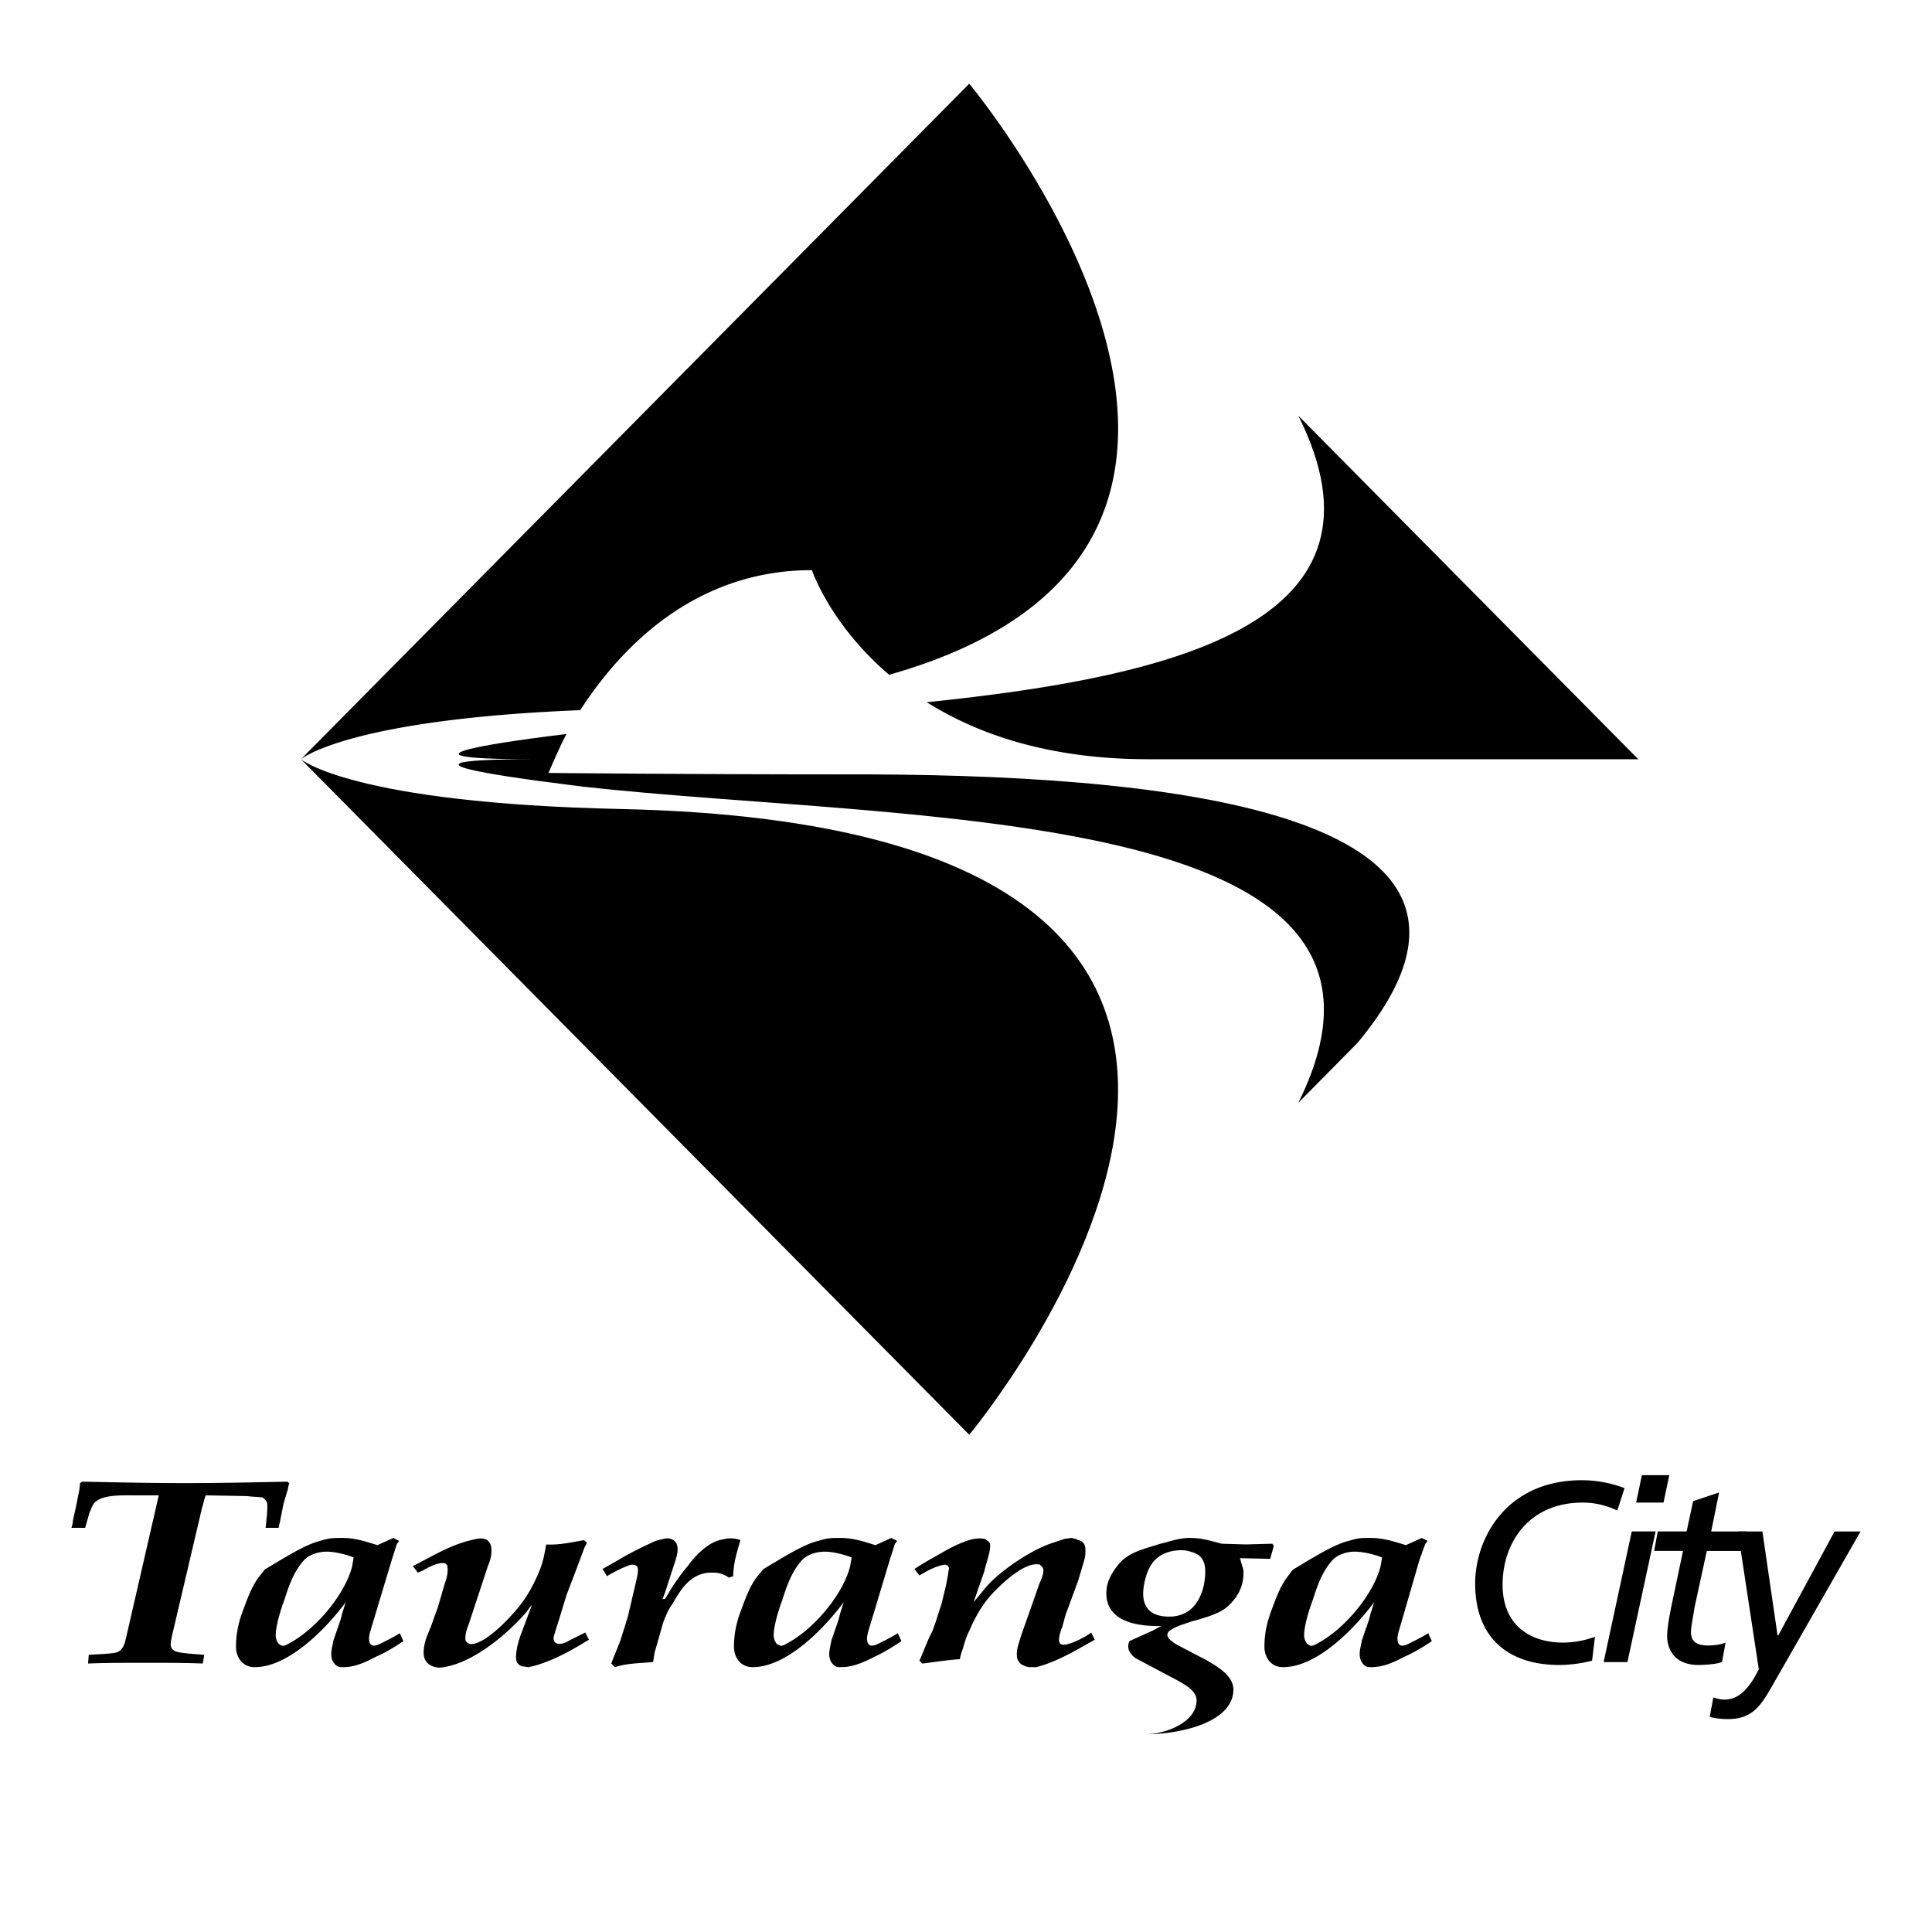
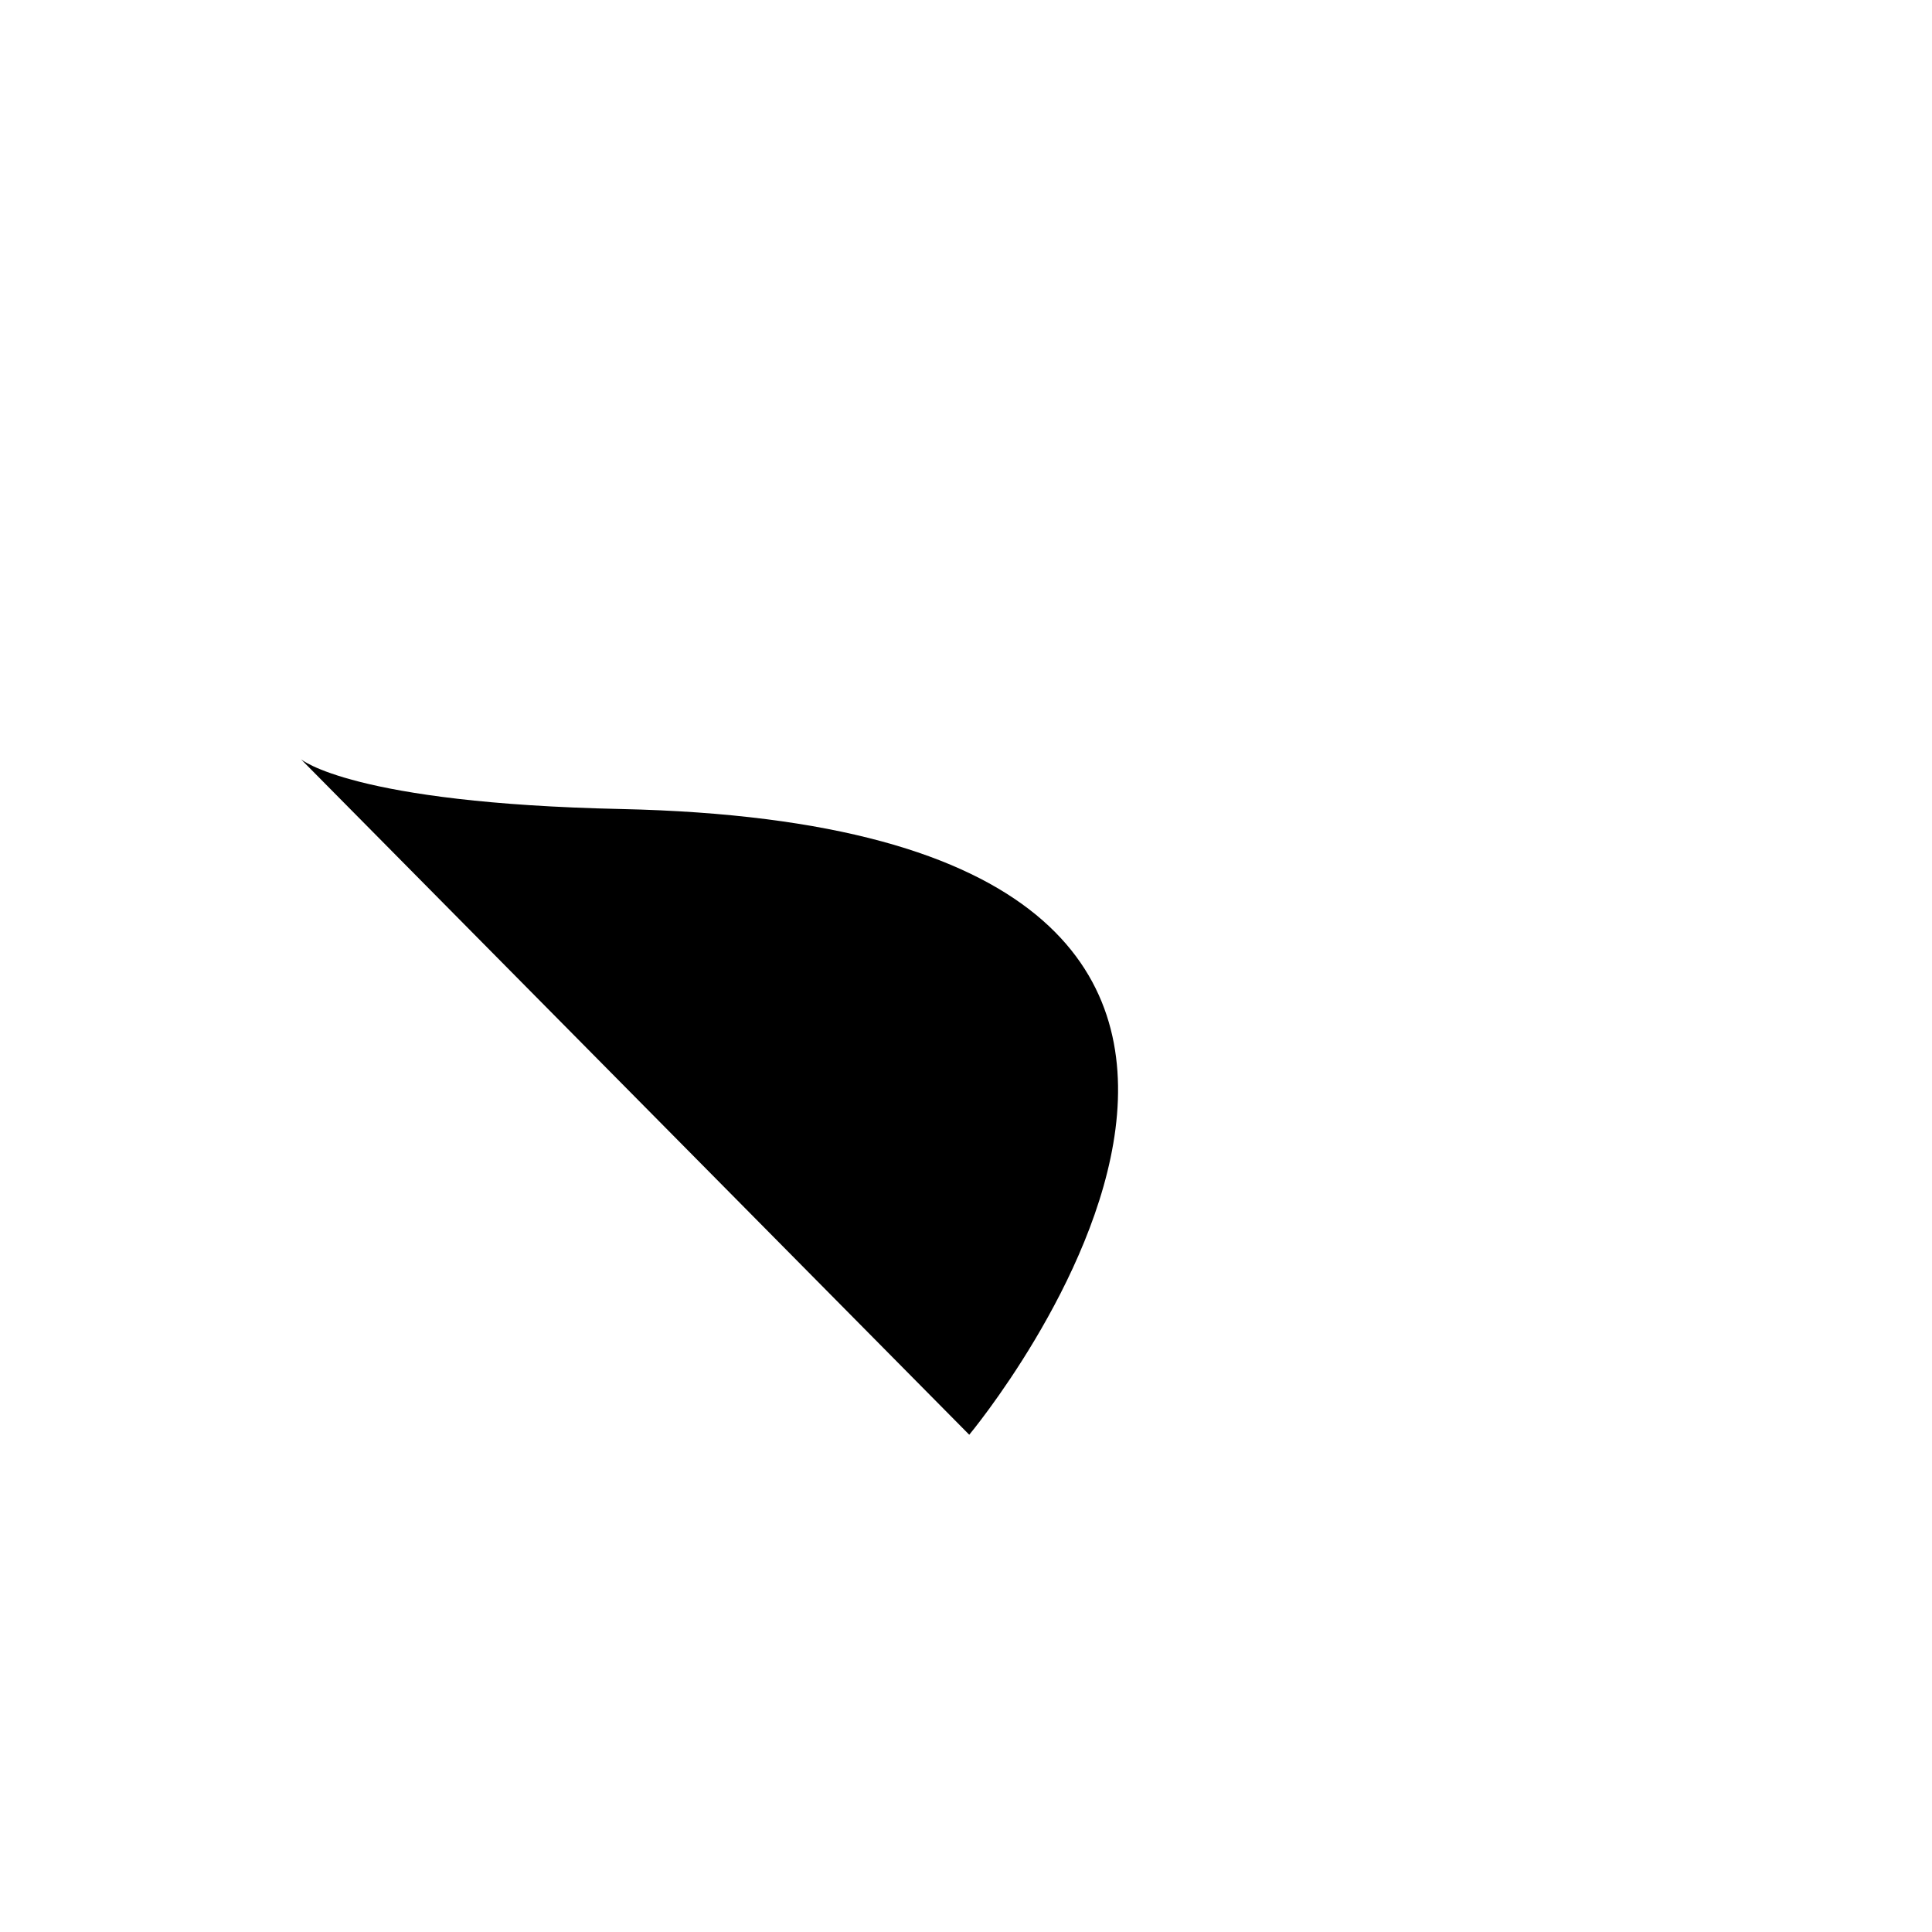
<svg xmlns="http://www.w3.org/2000/svg" width="2500" height="2500" viewBox="0 0 192.744 192.744">
  <g fill-rule="evenodd" clip-rule="evenodd">
-     <path fill="#fff" d="M0 0h192.744v192.744H0V0z" />
    <path d="M30.024 75.744l66.672 67.392-66.672-67.392zm66.672 67.392L30.024 75.744s5.112 4.392 31.968 4.968c85.176 1.872 34.704 62.424 34.704 62.424z" />
-     <path d="M84.384 77.256c-15.624 0-29.664-.144-29.664-.144s1.224-2.88 1.8-3.888c-5.328.648-19.368 2.521-3.24 2.521-18.576 0 2.808 2.448 4.896 2.736 32.328 3.6 86.255 1.584 71.351 31.536l5.904-5.976c19.657-23.617-21.023-26.857-51.047-26.785zM163.439 75.744l-33.912-34.272c10.225 20.448-11.807 25.992-37.08 28.584 5.041 3.168 12.167 5.688 22.105 5.688h48.887z" />
-     <path d="M81 56.88s1.8 5.4 7.704 10.44c46.224-13.104 7.992-58.968 7.992-58.968L30.024 75.744s4.608-3.96 27.864-4.896C61.704 64.944 69.048 56.88 81 56.88zM7.92 148.607l.072-.647.216-.144c3.384.071 6.768.144 10.224.144s6.84-.072 10.224-.144l.216.144c-.072.216-.144.432-.144.576l-.432 1.439-.36 1.8-.144.648h-1.296c.072-.432.072-.864.144-1.296 0-.432.072-.792 0-1.224a1.342 1.342 0 0 0-.432-.504c-.504-.072-1.08-.072-1.584-.145l-4.104-.072c-.144.36-.216.792-.36 1.225l-3.024 12.888c-.072.504-.288 1.008.216 1.368.36.216.864.216 1.296.288l1.728.144-.144.864c-1.872-.072-3.744-.072-5.688-.072s-3.888 0-5.76.072l.072-.864c.936-.072 1.8-.072 2.664-.216.864-.216.936-1.08 1.08-1.584l3.24-14.112h-2.376c-1.152 0-2.88-.071-3.744.504-.504.288-.576.792-.792 1.225l-.432 1.512H7.128c.072-.216.144-.504.144-.72l.288-1.296.36-1.801zM35.136 156.24c-.648 2.664-3.528 6.336-6.552 7.848-.144.072-.36.145-.504.072s-.288-.145-.36-.288a1.39 1.39 0 0 1-.216-.72c0-.937.504-2.593.864-3.528.432-1.368.936-2.88 2.016-4.032.504-.504 1.368-.792 2.231-.792.792 0 1.944.288 2.664.576l-.143.864zm2.52-2.088c-1.152-.36-2.231-.721-3.456-.721-1.008 0-1.296 0-2.232.288-1.584.36-4.104 2.017-5.472 2.808-.216.145-.288.36-.432.505-.864 1.008-1.296 2.231-1.728 3.384-.504 1.296-.792 2.448-.792 3.888 0 .864.504 2.017 1.872 2.017 3.6 0 7.488-4.32 9.072-6.48l-.36 1.152-.144.576-.72 2.088c-.072.432-.216.936-.216 1.367 0 .433.144.937.647 1.225.145.072.36.072.576.072 1.152 0 2.232-.504 3.168-1.009 1.008-.432 1.944-1.008 2.808-1.584l-.36-.792c-.576.36-1.152.648-1.728.937-.288.144-.648.36-1.008.288-.144-.072-.288-.217-.288-.36-.144-.432.072-1.008.216-1.512l2.016-6.696.504-1.584a.994.994 0 0 0 .216-.288l-.576-.288-1.583.719zM41.184 156.24c1.872-.937 3.672-2.088 5.832-2.592.792-.217 1.296-.217 1.584 0 .288.216.432.504.432 1.079 0 .505-.144 1.009-.36 1.513l-1.872 5.688c-.216.576-.432 1.152-.36 1.729.144.216.288.359.576.359 1.224 0 3.24-2.016 3.888-2.735 1.08-1.152 1.729-2.089 2.376-3.385.648-1.296.937-2.159 1.152-3.527l.072-.288c1.296.072 2.52-.216 3.744-.432l.288.216c0 .144-.144.359-.216.504l-.432 1.151-.432 1.152-.936 2.448-.792 2.592c-.072.216-.504 1.584-.504 1.656 0 .936 1.008.647 1.584.288l1.584-.792.36.72c-1.656 1.008-3.384 2.016-5.4 2.592-.216.072-.432.072-.576.145-.216 0-.432-.072-.648-.072-.504-.145-.648-.504-.648-.864 0-.792.216-1.584.504-2.376l1.08-2.88c-.216.216-.36.432-.504.647-1.656 1.944-5.112 5.041-8.28 5.545-.504.071-.576.071-1.08-.072-.72-.288-.936-.792-.936-1.368 0-.937.36-1.728.72-2.592l.72-2.017.648-2.231c.216-.576.36-1.152.288-1.729 0-.144-.072-.216-.144-.288-.504-.359-1.944.433-2.304.648l-.504.216-.504-.648zM60.12 156.527l1.512-.863c1.08-.648 2.088-1.152 3.312-1.729a3.796 3.796 0 0 1 1.08-.359c.432-.145.864-.145 1.152.072.144.071.216.216.288.287.288.576.072 1.297-.145 1.944l-.72 2.232-.216.647-.288.792.288-.072c.647-1.151 1.368-2.231 2.231-3.239.504-.721 1.225-1.513 2.088-2.088.432-.288.936-.504 1.44-.576a2.843 2.843 0 0 1 1.728.072c-.36 1.224-.72 2.375-.72 3.6l-.432.144c-.072-.071-.144-.071-.216-.144-.504-.288-.936-.36-1.512-.36-2.16 0-3.168 1.872-3.888 3.097-.504.72-.648 1.151-.936 1.871l-.432 1.513-.432 1.512-.144.937c-.36 0-.72.071-1.008.071-1.008.072-1.944.145-2.808.433l-.36-.36c.288-.792.648-1.584.936-2.376l.72-2.304.792-3.385c.072-.359.216-.863.216-1.224 0-.288-.072-.576-.576-.576-.432 0-2.088.864-2.52 1.152l-.43-.721zM84.816 156.24c-.648 2.664-3.528 6.336-6.552 7.848-.144.072-.36.145-.432.072-.216-.072-.36-.145-.432-.288a1.39 1.39 0 0 1-.216-.72c0-.937.504-2.593.864-3.528.432-1.368.936-2.88 2.016-4.032.504-.504 1.368-.792 2.232-.792.792 0 1.944.288 2.664.576l-.144.864zm2.52-2.088c-1.152-.36-2.232-.721-3.456-.721-1.008 0-1.296 0-2.232.288-1.584.36-4.104 2.017-5.472 2.808-.145.145-.288.36-.432.505-.864 1.008-1.296 2.231-1.728 3.384-.504 1.296-.792 2.448-.792 3.888 0 .864.504 2.017 1.872 2.017 3.6 0 7.488-4.32 9.072-6.48l-.36 1.152-.144.576-.72 2.088c-.072.432-.216.936-.216 1.367 0 .433.144.937.648 1.225.144.072.36.072.576.072 1.152 0 2.232-.504 3.24-1.009.936-.432 1.872-1.008 2.736-1.584l-.36-.792c-.576.36-1.152.648-1.728.937-.288.144-.648.36-1.008.288-.144-.072-.288-.217-.288-.36-.144-.432.072-1.008.216-1.512l2.016-6.696.504-1.584c.072-.072.145-.144.216-.288l-.576-.288-1.584.719zM91.224 156.527a38.114 38.114 0 0 1 2.304-1.367c.504-.288 1.44-.864 2.376-1.225.504-.216.937-.359 1.44-.432.217 0 .432-.072.648 0 .145 0 .287 0 .432.145.359.216.359.359.359.575 0 .72-.432 1.8-.576 2.521l-1.078 3.096 1.078-1.296c1.225-1.584 4.537-3.888 6.77-4.608l1.295-.432c.217 0 .432-.072.648-.072.217.072.432.072.648.217.504.071.719.504.719.936 0 .504 0 .648-.143 1.152l-.576 1.943-1.008 2.736-.217.576-.145.504-.215.792c-.145.36-.576 1.512-.145 1.728.432.36 2.52-.72 3.023-1.151l.361.72c-1.945 1.08-3.672 2.16-5.832 2.736h-.721c-.432-.072-.648-.217-.791-.288-.434-.433-.434-.648-.434-1.152 0-.432.289-1.224.434-1.728l1.799-5.112c.145-.36.648-1.368.289-1.729a44.09 44.09 0 0 1-.217-.216c-1.439-.359-3.672 1.8-4.393 2.521-1.152 1.151-1.799 2.231-2.447 3.6-.145.36-.289.648-.36.792-.216.504-.36 1.008-.504 1.512-.144.36-.216.648-.288 1.008-1.224.072-2.521.289-3.744.433l-.288-.288c.36-.792.648-1.584 1.008-2.376l.288-.576.288-.792.648-2.016.432-1.8.144-.792c.072-.288.072-.576.144-.793 0-.216-.144-.432-.432-.432-.936.145-1.8.648-2.52 1.08l-.501-.65zM117.863 154.656c.576 0 1.297.216 1.729.504.576.432.648 1.151.648 1.656 0 1.655-.721 4.464-3.6 4.464-1.945 0-2.592-1.009-2.592-2.305 0-.792.287-2.016.719-2.735.577-1.008 1.657-1.584 3.096-1.584zm-.718 12.816c.936.504 2.23 1.152 2.23 2.16 0 2.232-3.168 3.384-5.111 3.384 3.6 0 8.785-1.224 8.785-4.464 0-1.296-1.441-2.231-2.736-2.952l-3.025-1.584-.215-.144c-.432-.36-.793-.576-.504-1.08.576-.504 1.439-.72 2.232-1.008 1.295-.36 2.951-.792 3.744-1.584 1.078-1.009 1.512-2.088 1.512-3.312 0-.432-.217-.864-.289-1.224 0-.072-.072-.145-.072-.216l3.025.071.359-1.296-.145-.216-2.664.072-2.375-.072-.289-.072c-1.08-.287-1.799-.504-2.951-.504-1.008 0-1.943.36-2.881.576-1.799.576-3.311.864-4.32 2.232-.719.936-1.08 1.728-1.08 2.735 0 2.521 2.521 3.312 5.473 3.24l-.791.433-2.377 1.079c-.145.288-.145.576-.072.864.145.36.432.72.865.936l3.672 1.946zM137.736 156.24c-.648 2.664-3.529 6.336-6.553 7.848-.145.072-.359.145-.504.072s-.287-.145-.359-.288a1.381 1.381 0 0 1-.217-.72c0-.937.504-2.593.865-3.528.432-1.368.936-2.88 2.016-4.032.504-.504 1.367-.792 2.16-.792.863 0 2.016.288 2.736.576l-.144.864zm2.52-2.088c-1.152-.36-2.232-.721-3.527-.721-.938 0-1.225 0-2.16.288-1.584.36-4.104 2.017-5.473 2.808a1.37 1.37 0 0 0-.432.505c-.863 1.008-1.297 2.231-1.729 3.384-.504 1.296-.791 2.448-.791 3.888 0 .864.504 2.017 1.871 2.017 3.6 0 7.488-4.32 9.072-6.48l-.359 1.152-.145.576-.721 2.088c-.072.432-.215.936-.215 1.367 0 .433.143.937.648 1.225.143.072.359.072.504.072 1.223 0 2.303-.504 3.238-1.009 1.01-.432 1.945-1.008 2.809-1.584l-.359-.792c-.576.36-1.152.648-1.729.937-.287.144-.648.36-1.008.288-.145-.072-.287-.217-.287-.36-.145-.432.07-1.008.215-1.512l1.943-6.696.576-1.584c.072-.072.145-.144.217-.288l-.576-.288-1.582.719zM158.832 165.672c-1.08.288-2.232.432-3.312.432-4.752 0-8.352-2.447-8.352-8.136 0-4.392 3.023-10.296 10.656-10.296 1.439 0 2.951.288 4.248.792l-.721 2.232c-1.08-.505-2.232-.792-3.455-.792-5.4 0-7.992 4.031-7.992 8.208 0 3.888 2.592 5.76 6.047 5.76 1.08 0 2.16-.216 3.168-.576l-.287 2.376zM162.791 152.784h2.377l-2.809 13.032h-2.375l2.807-13.032zm3.168-2.88h-2.734l.576-2.736h2.734l-.576 2.736zM165.385 152.784h2.879l.648-3.024 2.592-.864-.791 3.889h3.527l-.359 1.943h-3.602l-1.223 5.616c-.072.576-.361 1.944-.361 2.448 0 .936.504 1.368 1.729 1.368.504 0 1.225-.072 1.729-.288l-.361 1.944c-.574.216-1.727.287-2.375.287-2.305 0-3.096-1.512-3.096-2.88 0-.864.287-2.304.432-3.023l1.152-5.473h-2.881l.361-1.943z" />
-     <path d="M170.928 169.344c.217.072.648.216 1.08.216 1.439 0 2.447-1.008 3.457-3.023l-2.09-13.752h2.449l1.512 10.368h.072l5.615-10.368h2.592l-8.855 15.479c-1.152 2.017-2.016 3.24-4.393 3.24a7.68 7.68 0 0 1-1.799-.216l.36-1.944z" />
  </g>
</svg>